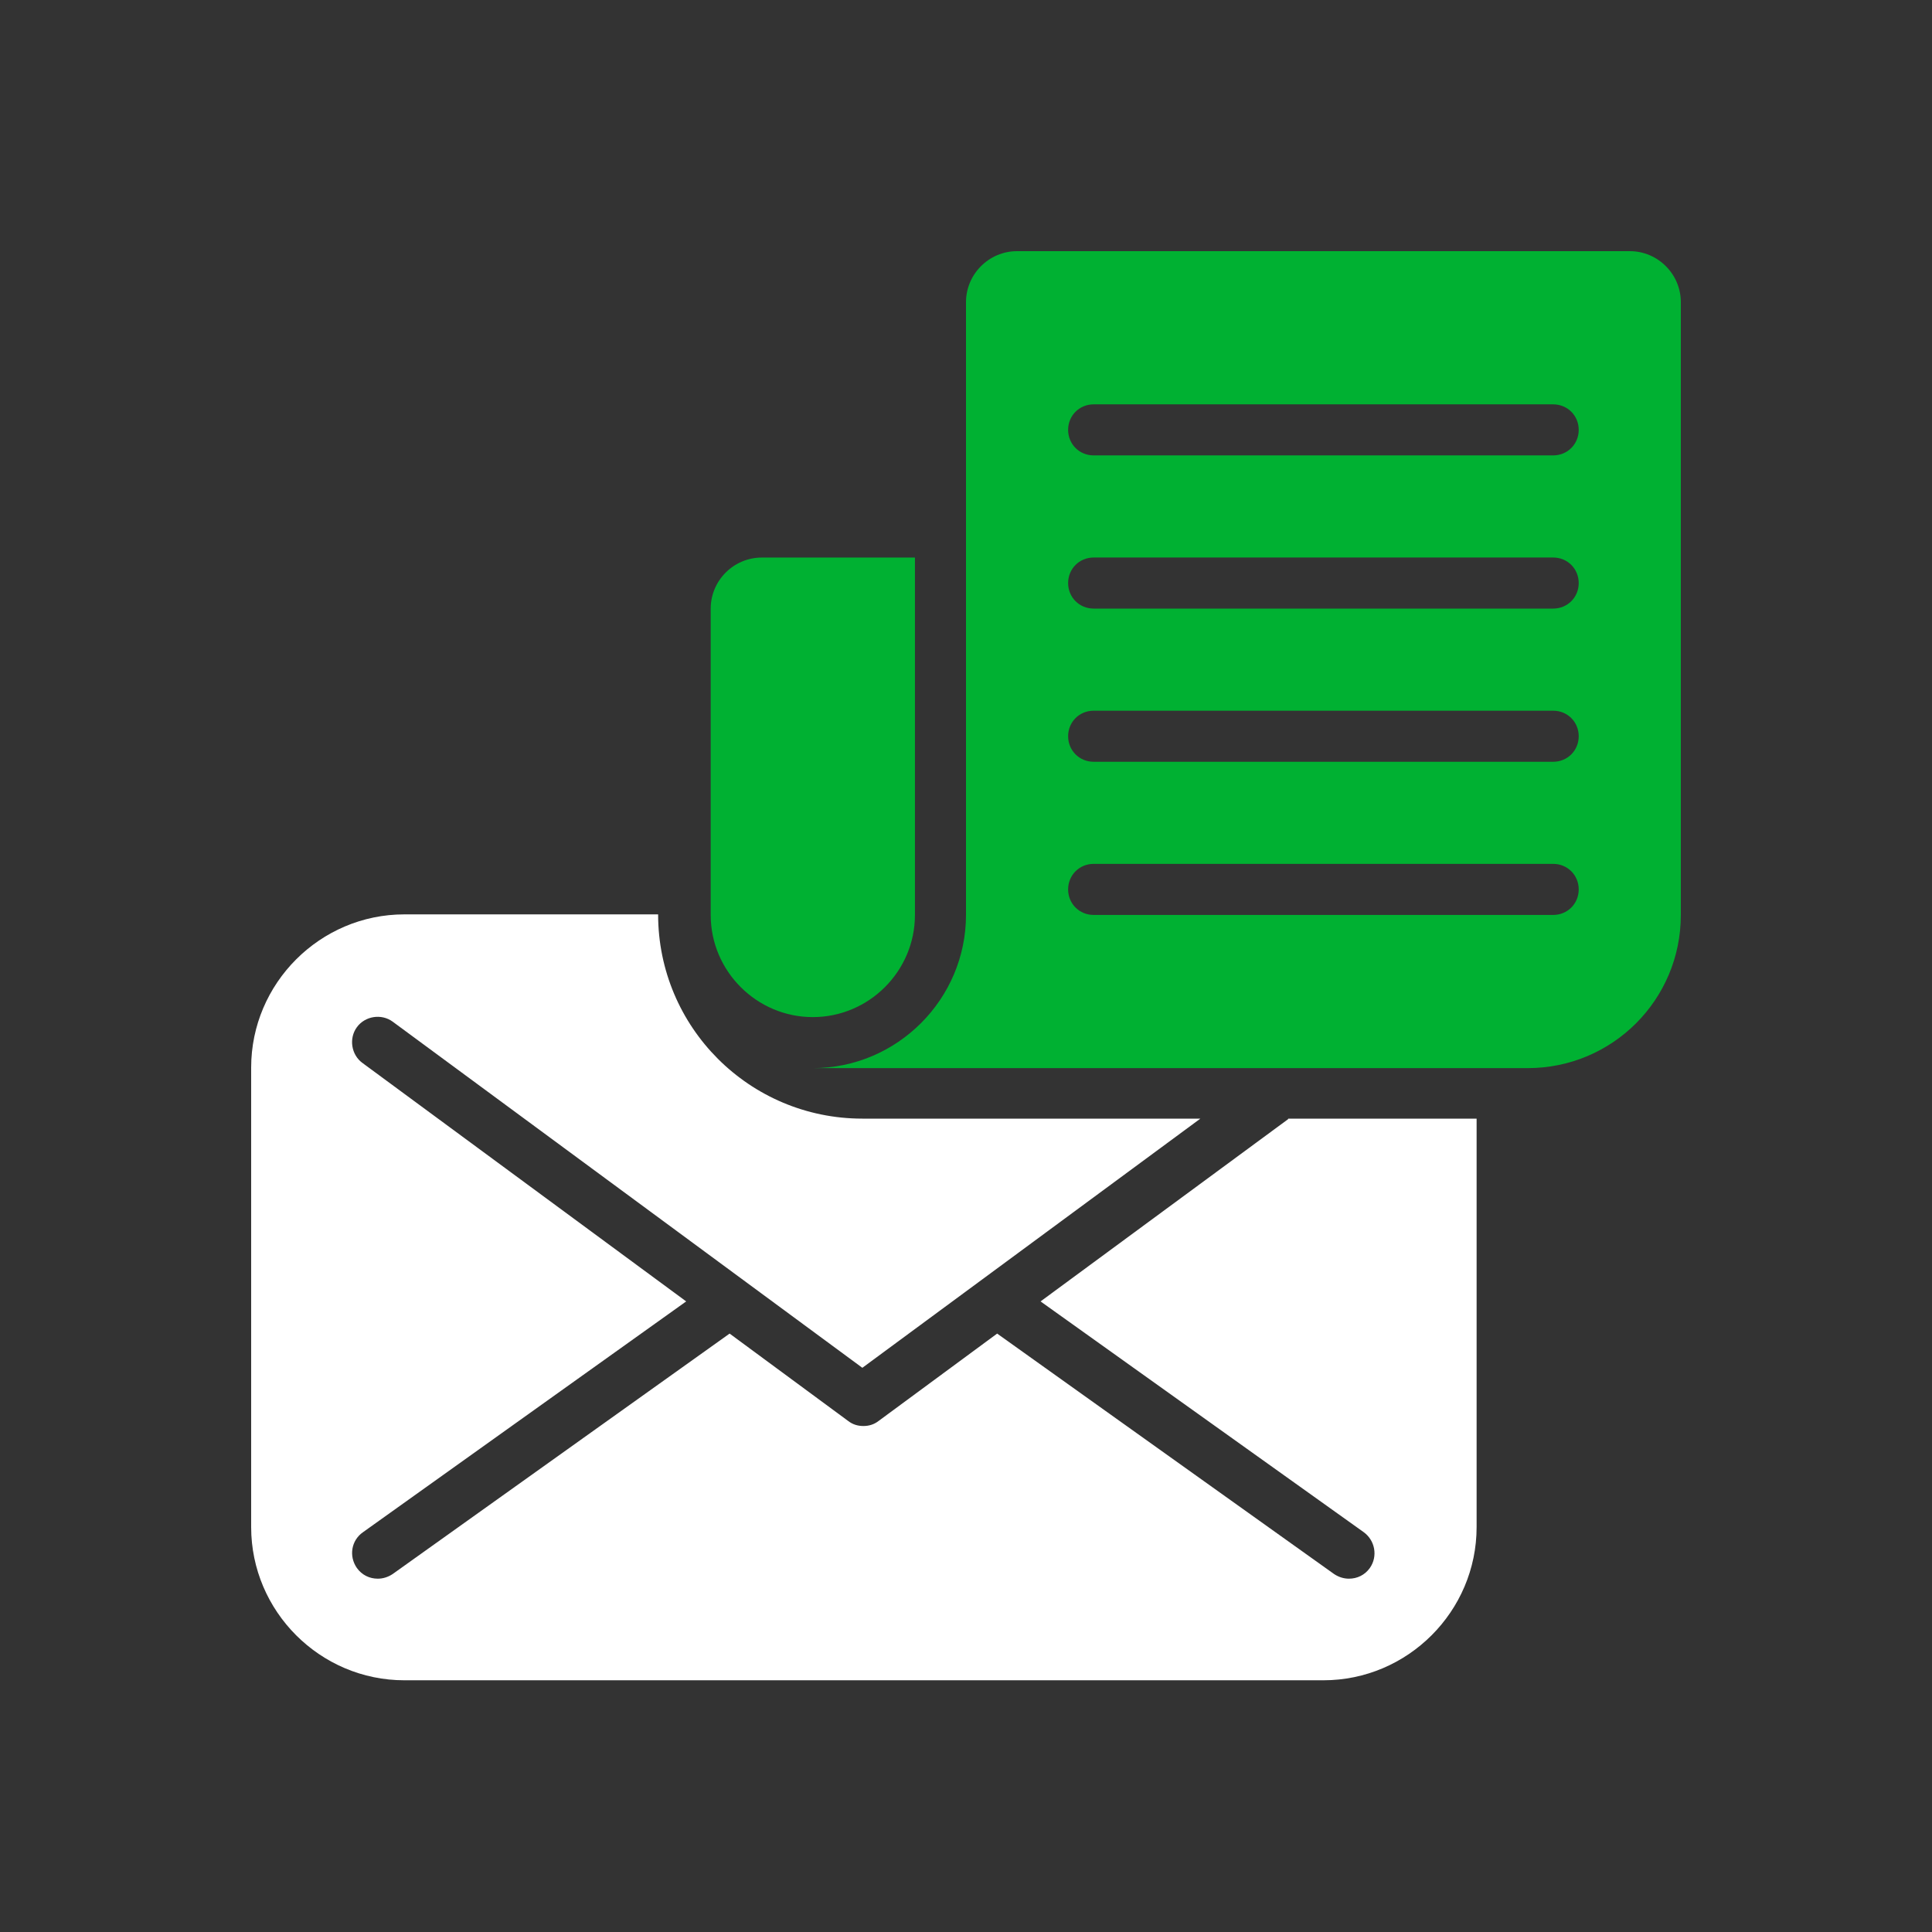
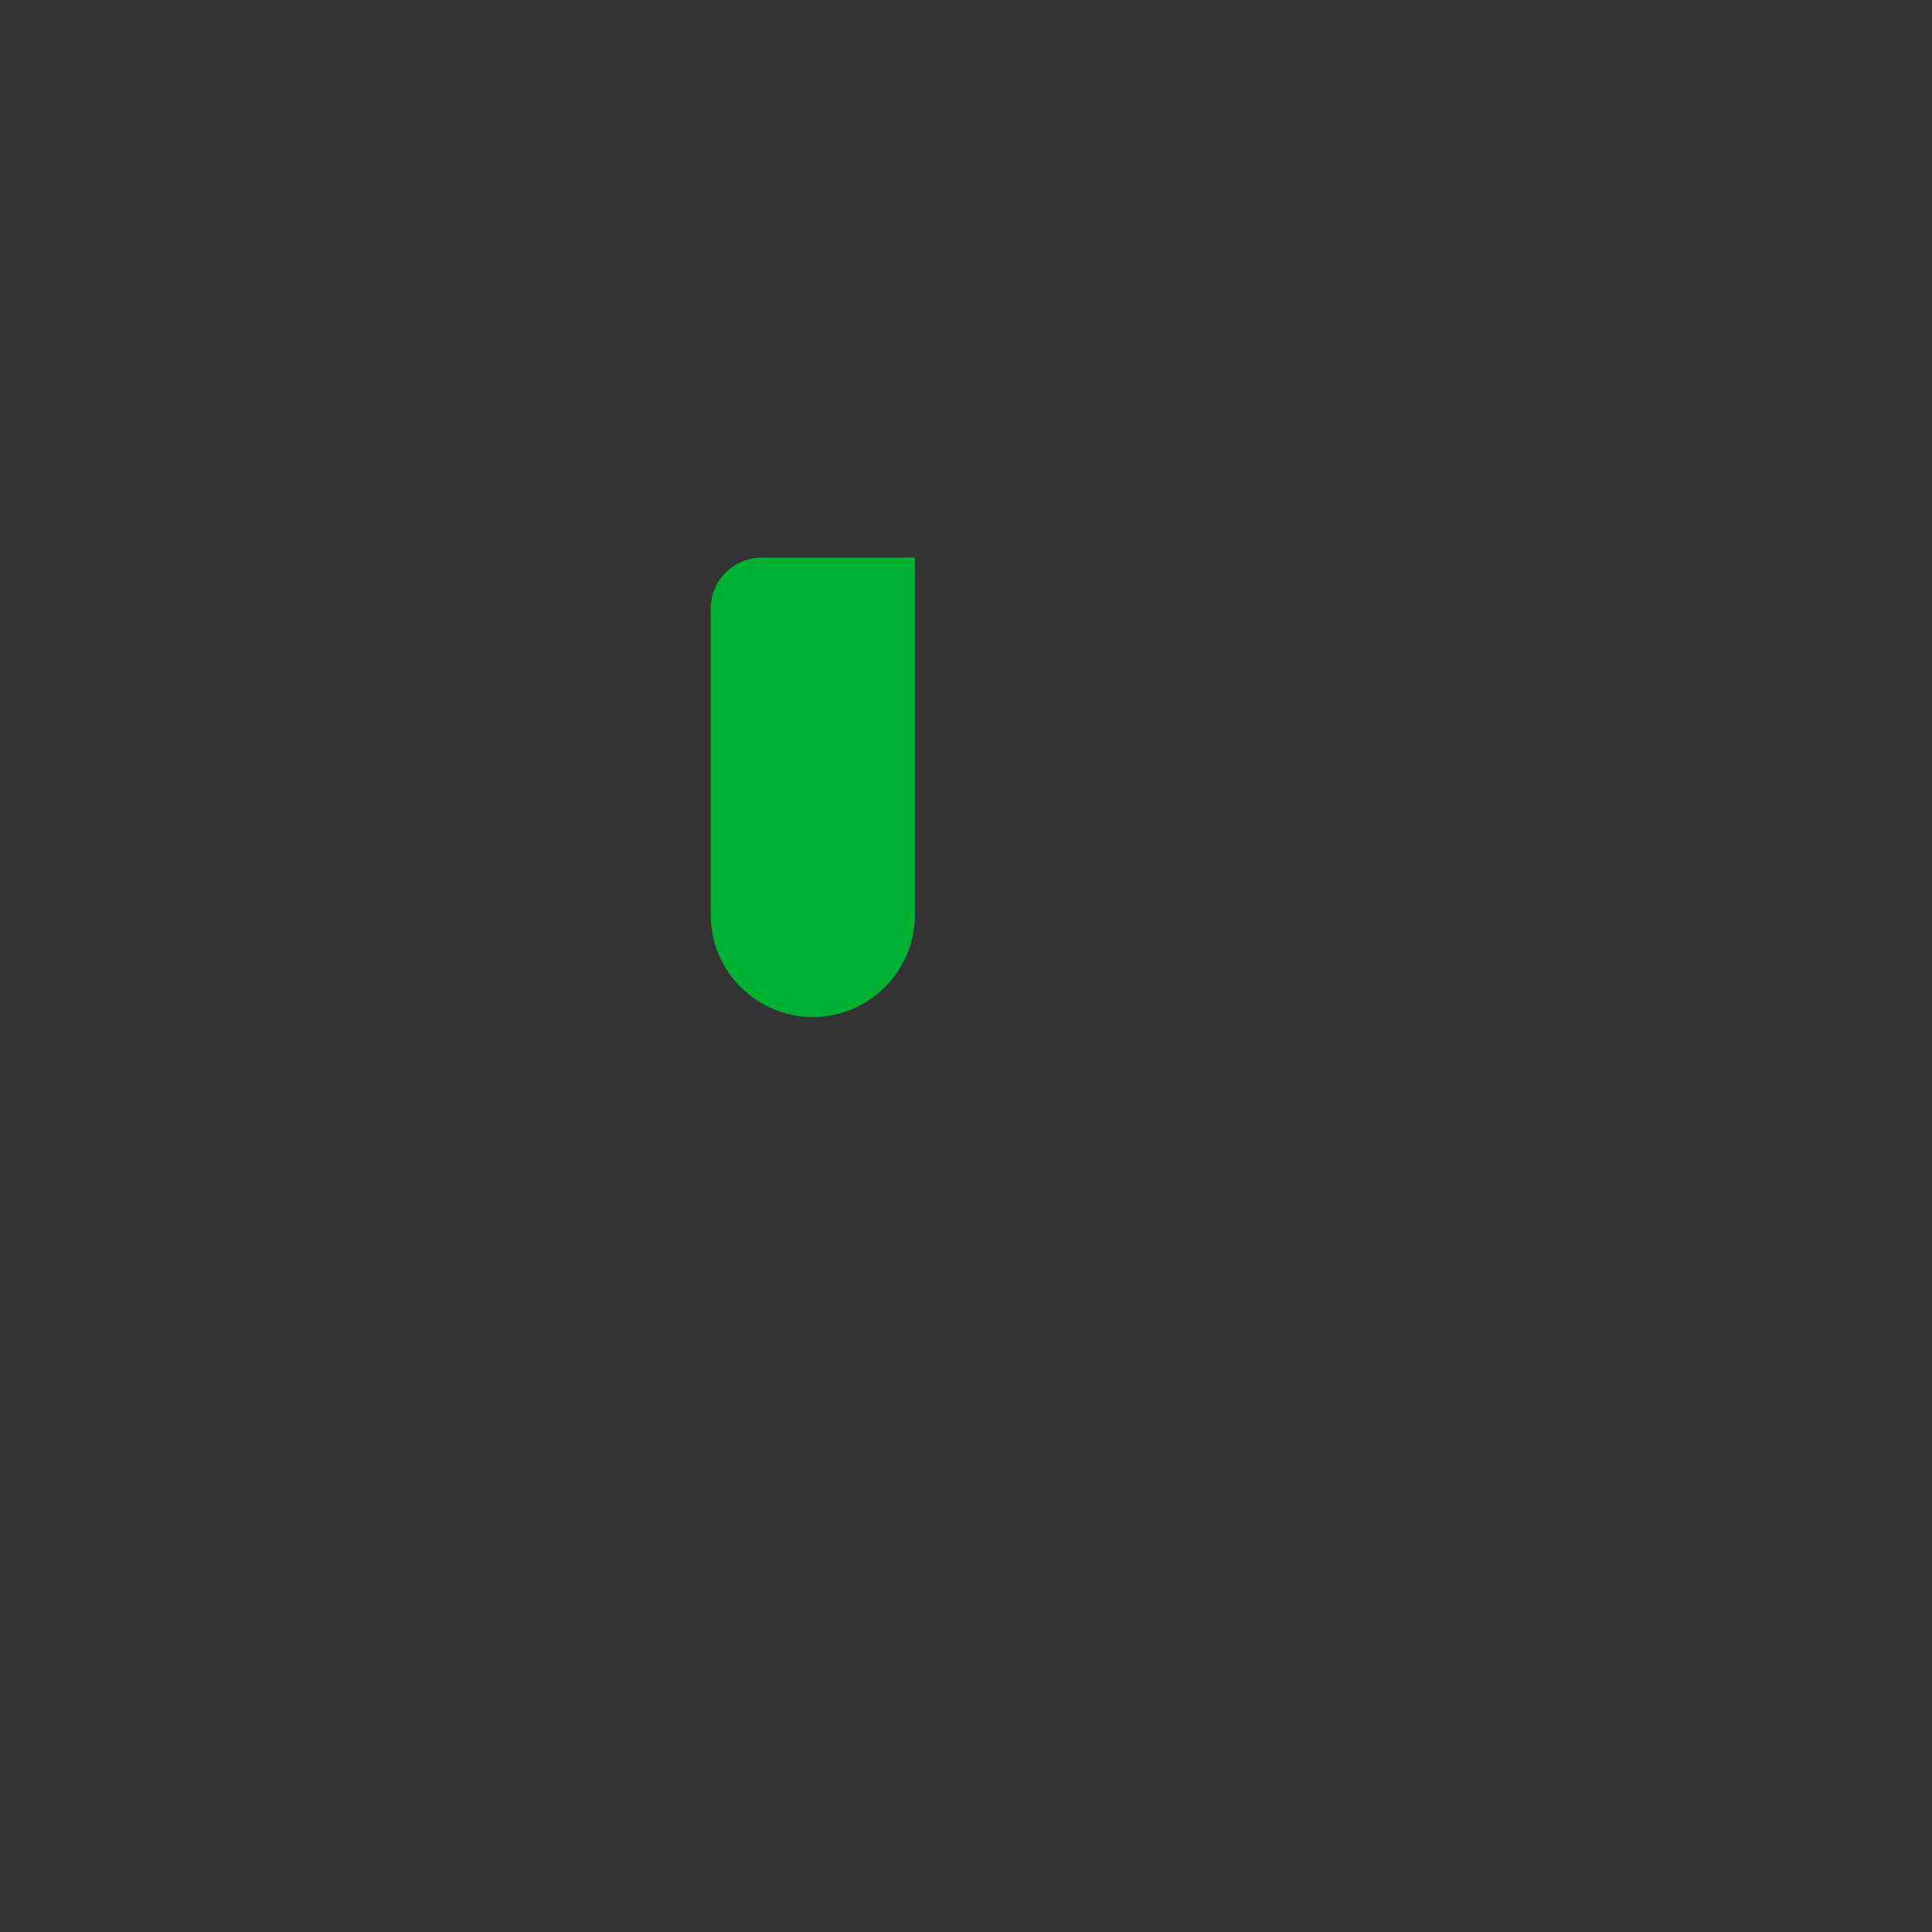
<svg xmlns="http://www.w3.org/2000/svg" width="100" height="100" viewBox="0 0 100 100" fill="none">
  <rect x="0" y="0" width="100" height="100" fill="#333333" stroke="none" />
  <g clip-path="url(#clip0_2809_2958)">
    <path d="M42.071 52.645C39.164 52.645 36.786 50.267 36.786 47.359V31.502C36.786 30.049 37.975 28.859 39.428 28.859H47.357V47.359C47.357 50.267 44.978 52.645 42.071 52.645Z" fill="#00B132" />
-     <path d="M66.676 57.926L53.859 67.361L70.588 79.307C71.169 79.73 71.328 80.549 70.905 81.157C70.641 81.527 70.244 81.712 69.821 81.712C69.557 81.712 69.293 81.632 69.055 81.474L51.612 69.026L45.481 73.545C45.243 73.73 44.979 73.81 44.688 73.81C44.397 73.81 44.133 73.73 43.895 73.545L37.764 69.026L20.321 81.474C20.083 81.632 19.819 81.712 19.554 81.712C19.131 81.712 18.735 81.527 18.471 81.157C18.048 80.549 18.18 79.73 18.788 79.307L35.517 67.361L18.761 55.019C18.18 54.596 18.048 53.75 18.471 53.169C18.894 52.587 19.739 52.455 20.321 52.878L44.635 70.797L62.131 57.9H44.635C38.794 57.9 34.064 53.169 34.064 47.328H20.929C16.568 47.328 13 50.896 13 55.257V79.042C13 83.403 16.568 86.971 20.929 86.971H68.5C72.861 86.971 76.429 83.403 76.429 79.042V57.9H66.676V57.926Z" fill="white" />
-     <path d="M42.072 55.286H79.072C83.459 55.286 87 51.744 87 47.357V15.643C87 14.189 85.811 13 84.357 13H52.643C51.189 13 50 14.189 50 15.643V47.357C50 51.718 46.432 55.286 42.072 55.286ZM55.286 46.036C55.286 45.296 55.867 44.714 56.607 44.714H80.393C81.133 44.714 81.714 45.296 81.714 46.036C81.714 46.776 81.133 47.357 80.393 47.357H56.607C55.867 47.357 55.286 46.776 55.286 46.036ZM55.286 38.107C55.286 37.367 55.867 36.786 56.607 36.786H80.393C81.133 36.786 81.714 37.367 81.714 38.107C81.714 38.847 81.133 39.429 80.393 39.429H56.607C55.867 39.429 55.286 38.847 55.286 38.107ZM55.286 30.179C55.286 29.439 55.867 28.857 56.607 28.857H80.393C81.133 28.857 81.714 29.439 81.714 30.179C81.714 30.919 81.133 31.5 80.393 31.5H56.607C55.867 31.5 55.286 30.919 55.286 30.179ZM55.286 22.25C55.286 21.51 55.867 20.929 56.607 20.929H80.393C81.133 20.929 81.714 21.51 81.714 22.25C81.714 22.99 81.133 23.571 80.393 23.571H56.607C55.867 23.571 55.286 22.99 55.286 22.25Z" fill="#00B132" />
  </g>
  <defs>
    <clipPath id="clip0_2809_2958">
      <rect width="74" height="74" fill="white" transform="translate(13 13)" />
    </clipPath>
  </defs>
</svg>